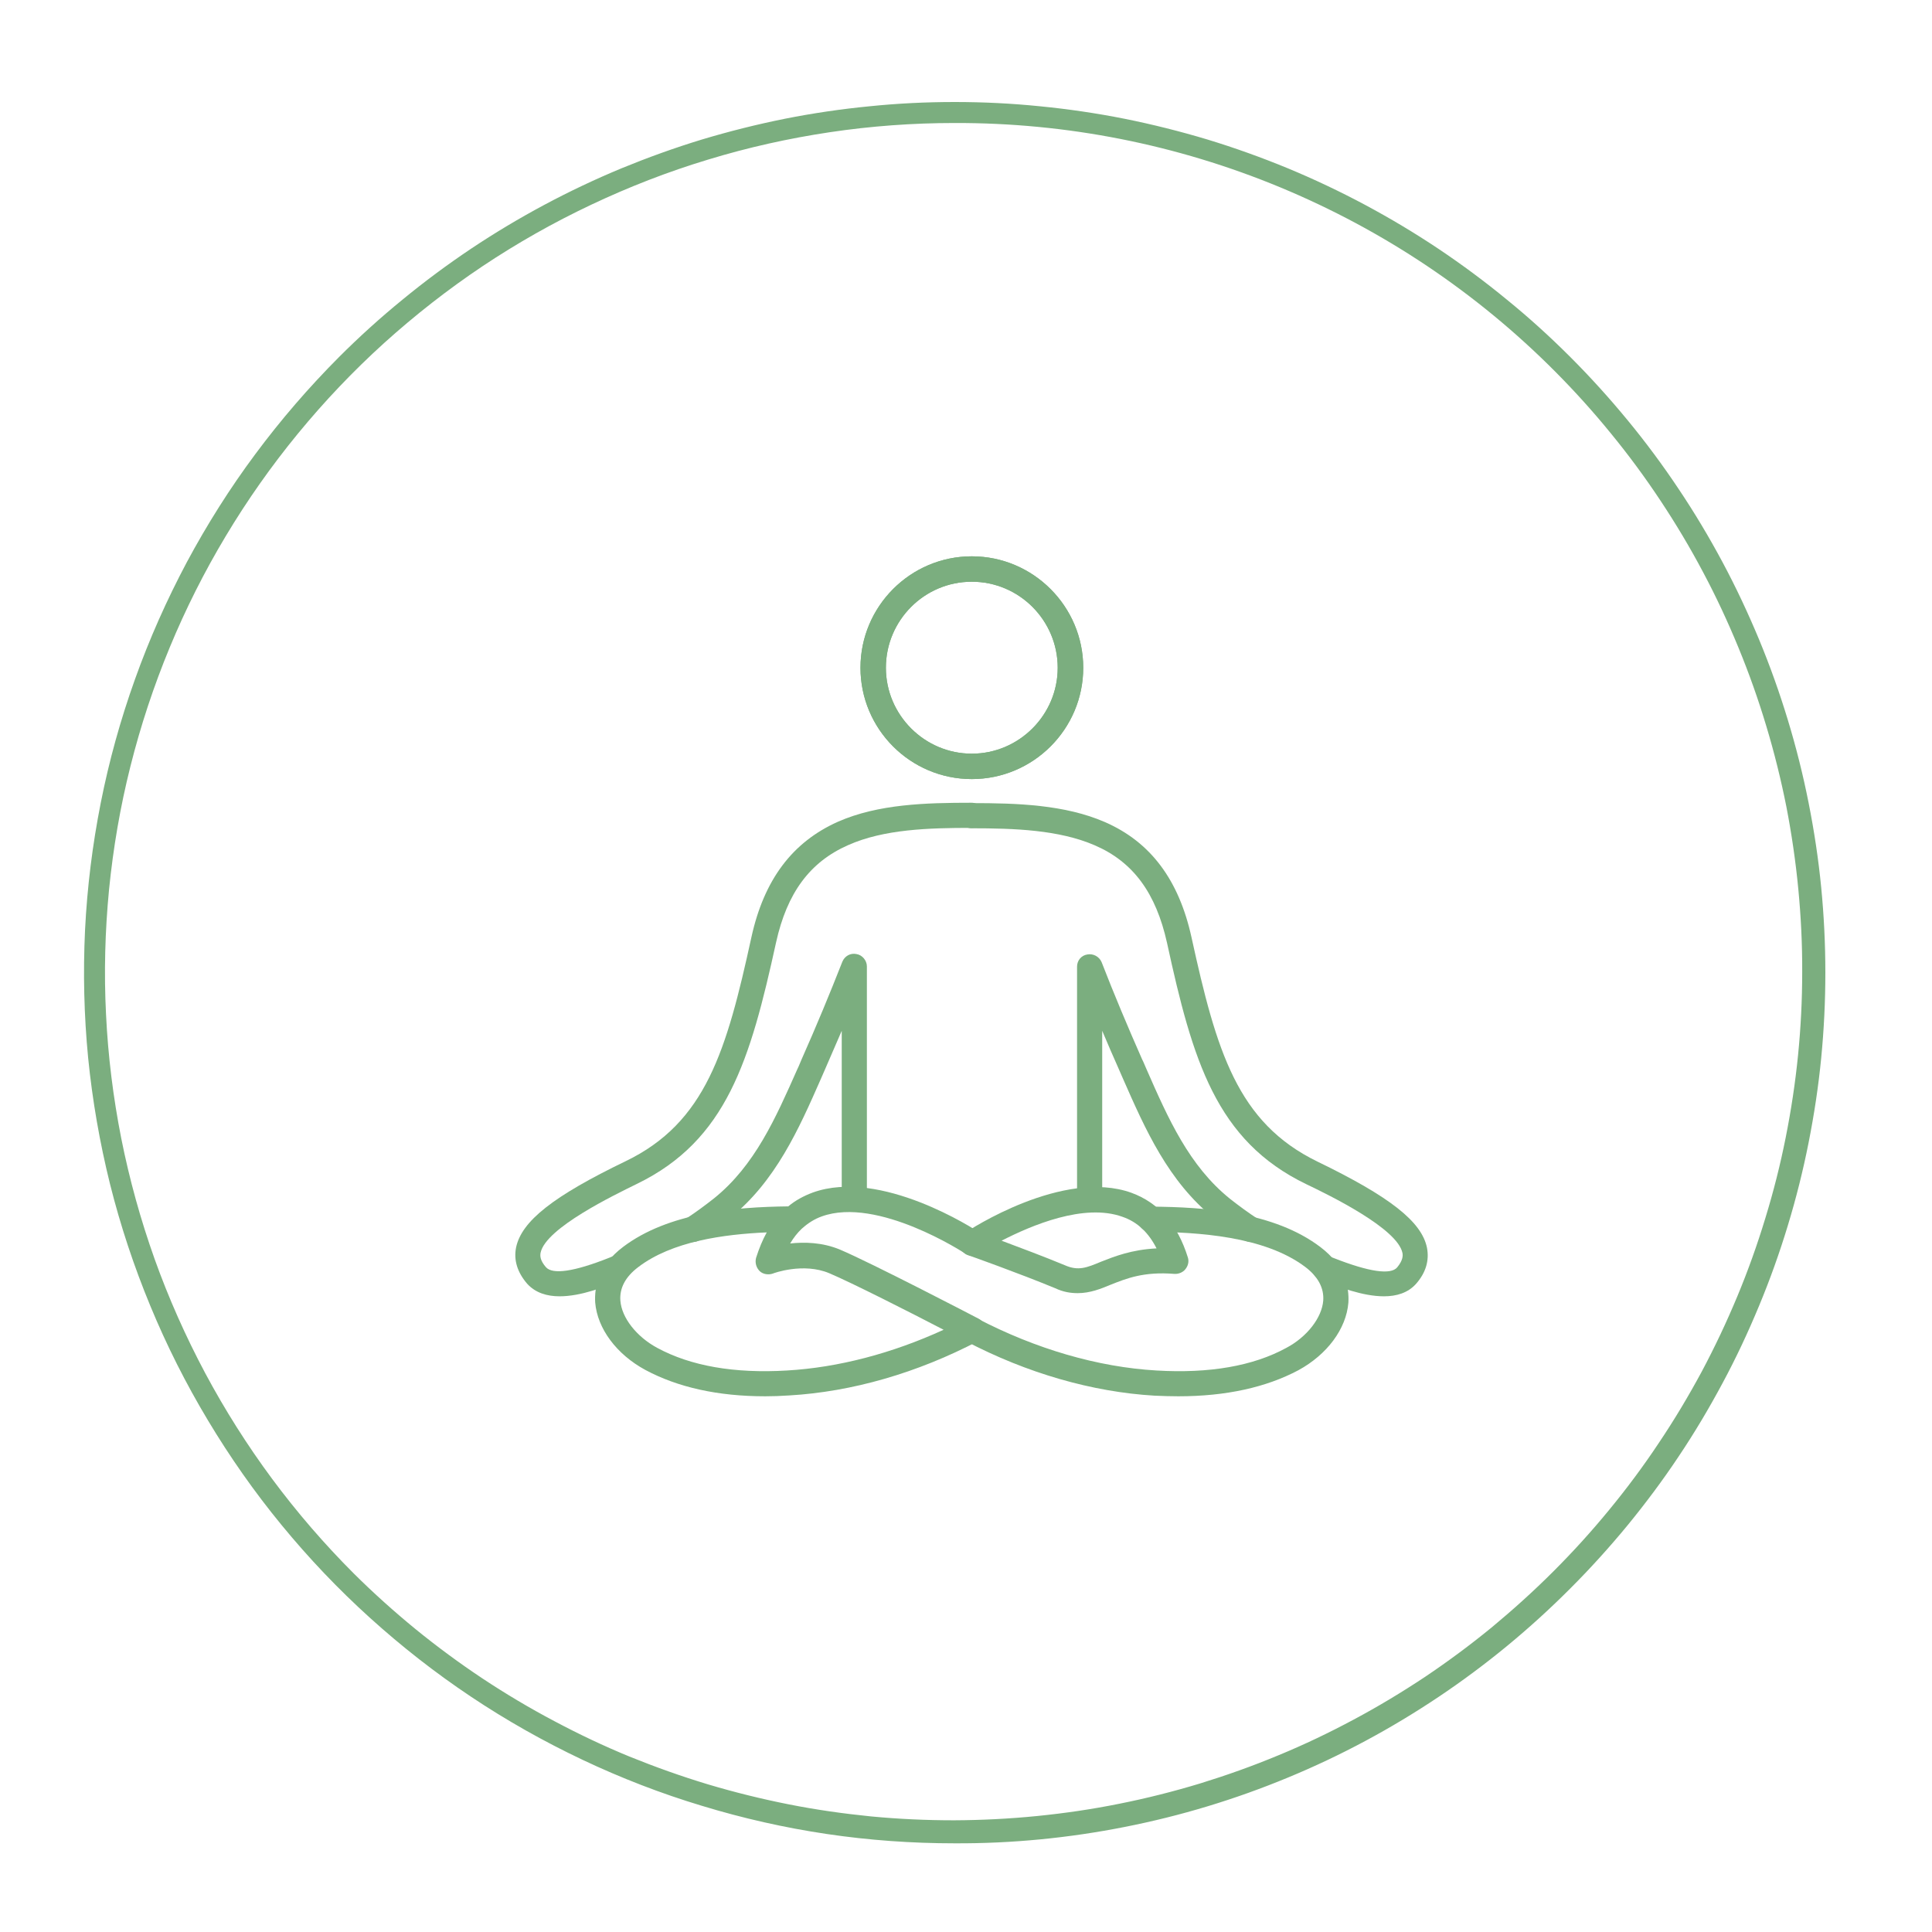
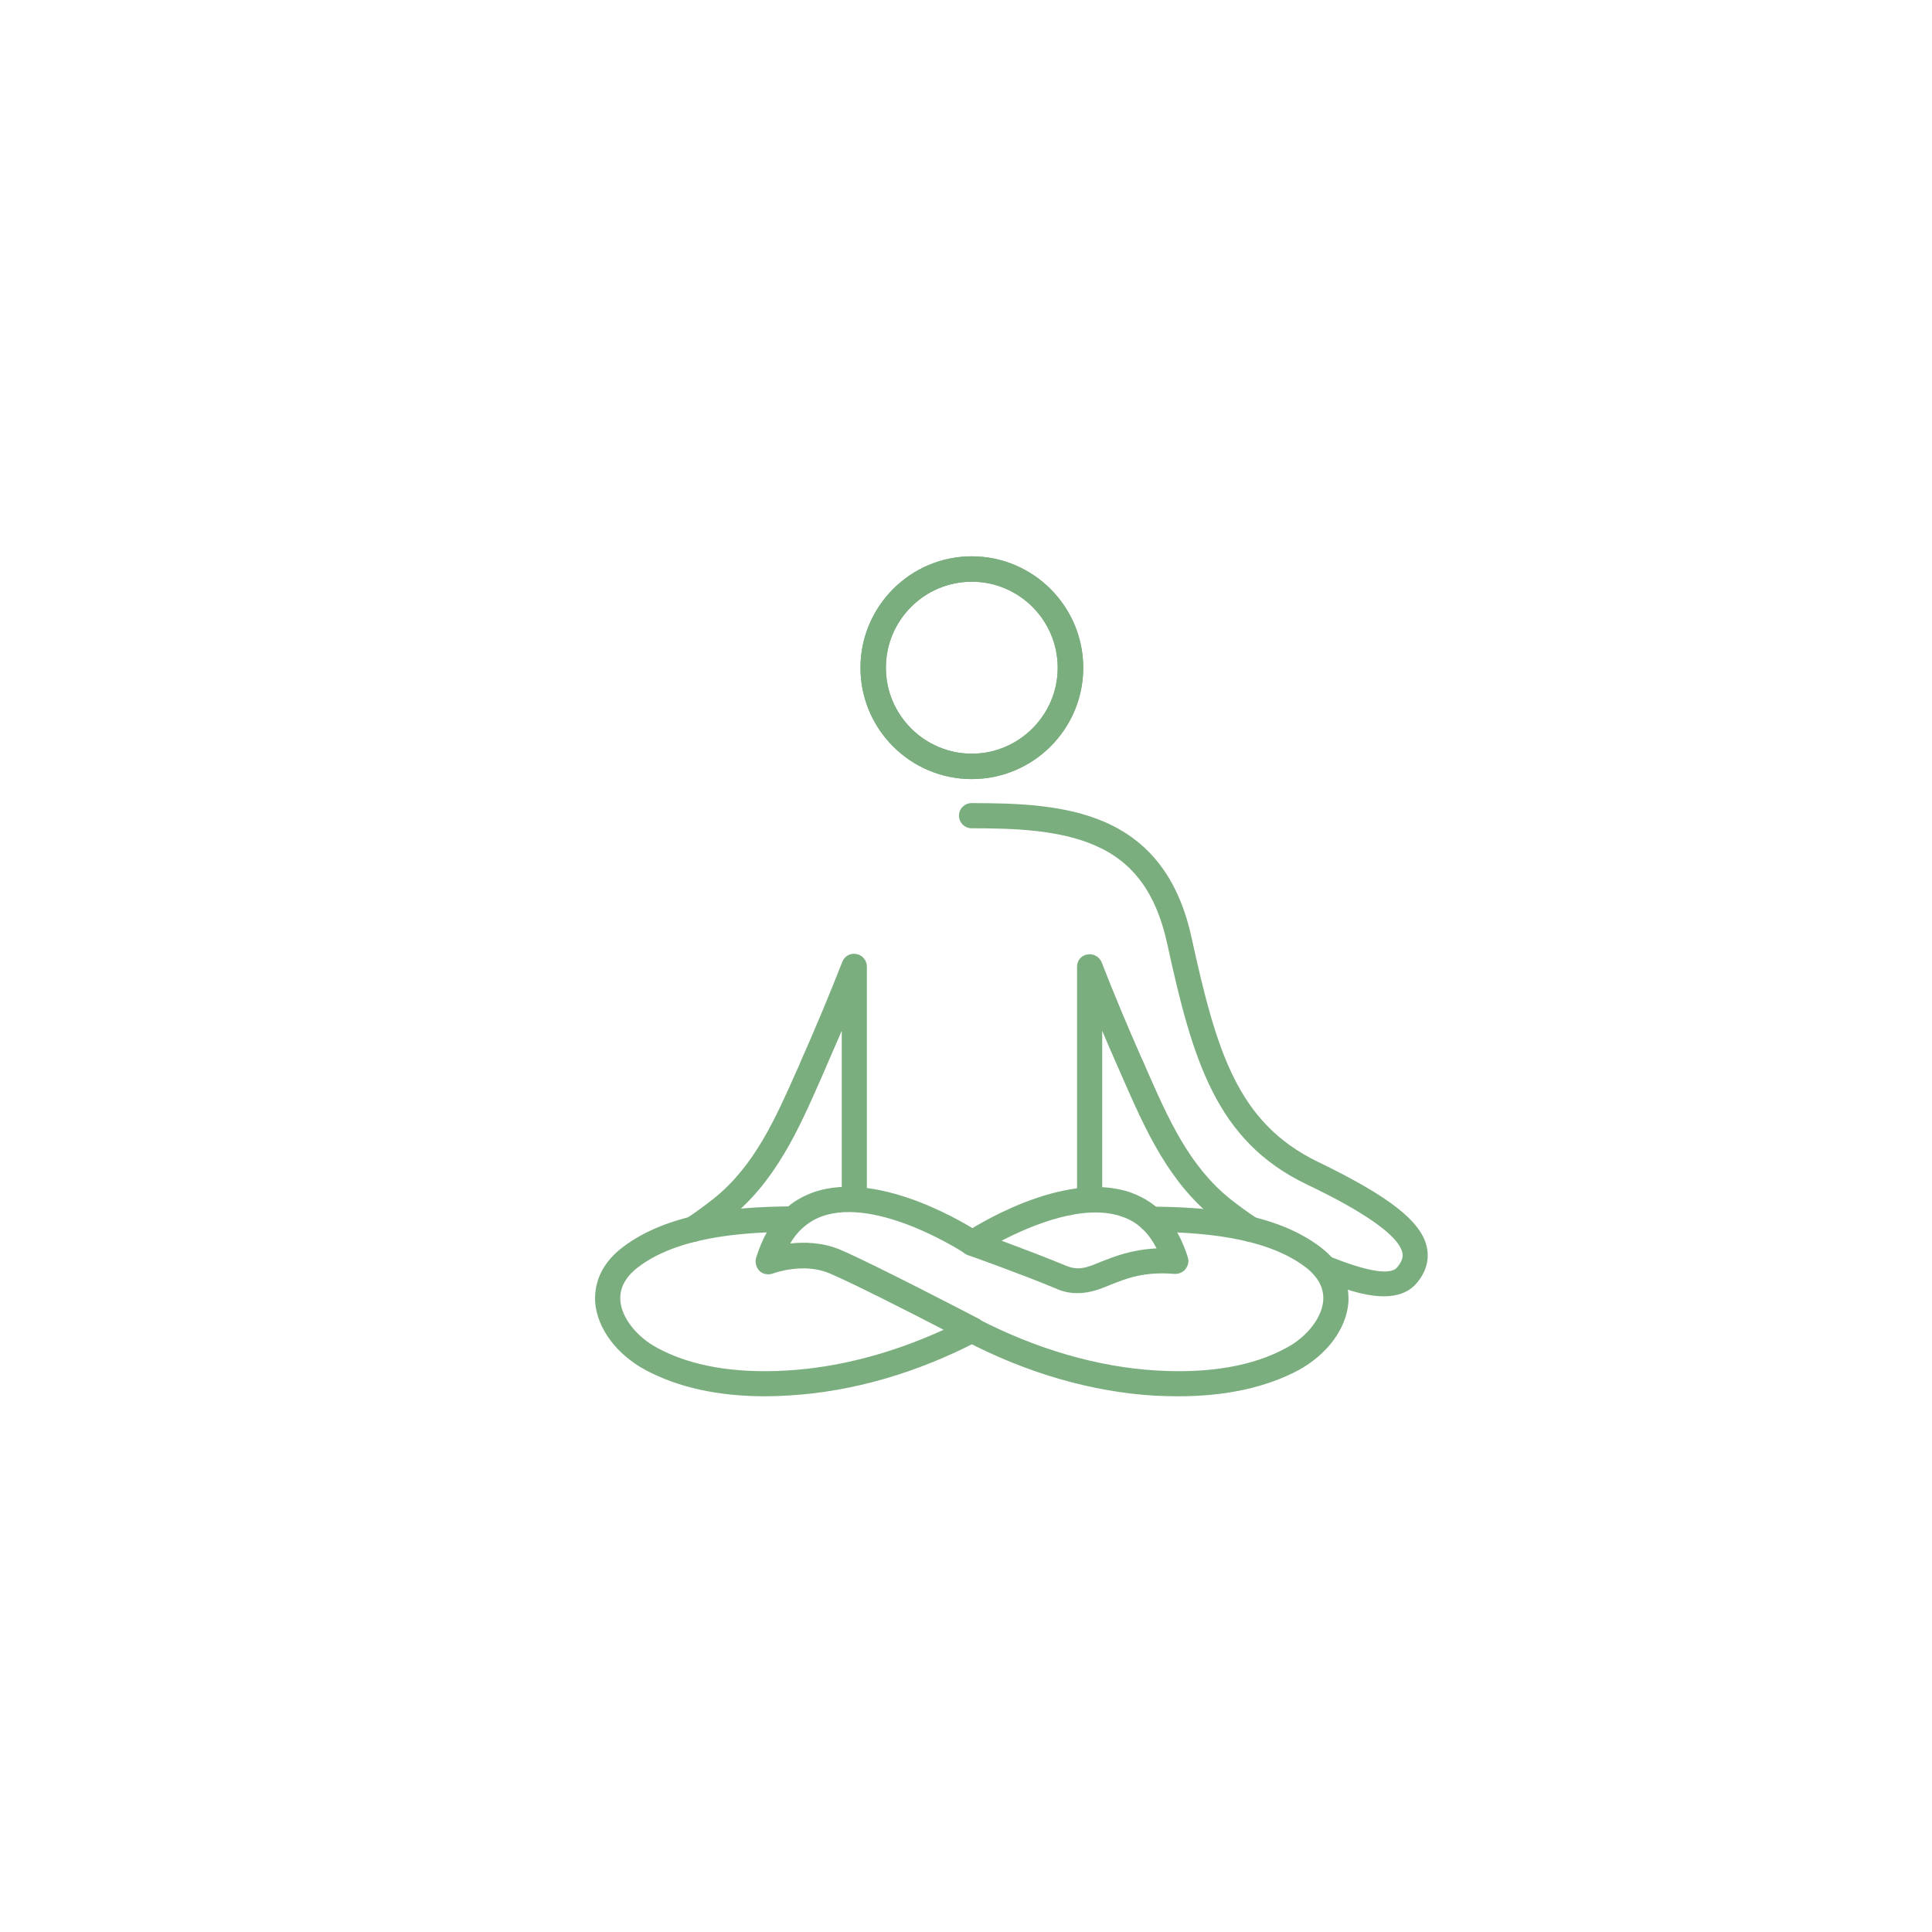
<svg xmlns="http://www.w3.org/2000/svg" width="80" zoomAndPan="magnify" viewBox="0 0 60 60" height="80" preserveAspectRatio="xMidYMid meet" version="1.2">
  <defs>
    <clipPath id="926e6fb44c">
-       <path d="M 15.18 15.031 L 45.18 15.031 L 45.18 45.031 L 15.18 45.031 Z M 15.18 15.031 " />
-     </clipPath>
+       </clipPath>
  </defs>
  <g id="2310c8e600">
-     <path style=" stroke:none;fill-rule:nonzero;fill:#7bae7f;fill-opacity:1;" d="M 29.648 57.246 C 28.32 57.246 26.996 57.152 25.68 56.957 C 24.367 56.762 23.07 56.469 21.801 56.082 C 20.527 55.699 19.289 55.219 18.09 54.652 C 16.887 54.082 15.73 53.43 14.625 52.691 C 13.52 51.953 12.477 51.137 11.488 50.242 C 10.504 49.352 9.59 48.391 8.746 47.363 C 7.902 46.336 7.141 45.25 6.457 44.109 C 5.773 42.969 5.176 41.785 4.668 40.555 C 4.16 39.328 3.742 38.07 3.418 36.777 C 3.098 35.488 2.871 34.184 2.738 32.859 C 2.609 31.535 2.578 30.211 2.641 28.883 C 2.707 27.555 2.871 26.238 3.129 24.934 C 3.387 23.629 3.742 22.352 4.191 21.098 C 4.637 19.848 5.176 18.637 5.801 17.461 C 6.43 16.289 7.137 15.168 7.93 14.102 C 8.723 13.035 9.59 12.031 10.527 11.09 C 11.156 10.461 11.812 9.867 12.496 9.309 C 13.18 8.746 13.891 8.219 14.625 7.727 C 15.363 7.234 16.121 6.781 16.902 6.363 C 17.684 5.945 18.484 5.566 19.301 5.227 C 20.121 4.891 20.953 4.59 21.801 4.332 C 22.648 4.078 23.504 3.863 24.375 3.688 C 25.242 3.516 26.117 3.387 27 3.301 C 27.879 3.211 28.762 3.168 29.648 3.168 C 30.535 3.168 31.418 3.211 32.301 3.301 C 33.18 3.387 34.055 3.516 34.922 3.688 C 35.793 3.863 36.648 4.078 37.496 4.332 C 38.344 4.59 39.18 4.891 39.996 5.227 C 40.812 5.566 41.613 5.945 42.395 6.363 C 43.176 6.781 43.934 7.234 44.672 7.727 C 45.406 8.219 46.117 8.746 46.801 9.309 C 47.488 9.867 48.141 10.461 48.77 11.09 C 49.395 11.715 49.988 12.371 50.551 13.055 C 51.113 13.738 51.641 14.449 52.133 15.188 C 52.625 15.922 53.078 16.68 53.496 17.461 C 53.914 18.242 54.289 19.043 54.629 19.859 C 54.969 20.68 55.266 21.512 55.523 22.359 C 55.781 23.207 55.996 24.066 56.168 24.934 C 56.34 25.801 56.473 26.676 56.559 27.559 C 56.645 28.441 56.688 29.324 56.688 30.207 C 56.688 31.094 56.645 31.977 56.559 32.859 C 56.473 33.742 56.34 34.613 56.168 35.484 C 55.996 36.352 55.781 37.211 55.523 38.059 C 55.266 38.906 54.969 39.738 54.629 40.555 C 54.289 41.375 53.914 42.176 53.496 42.953 C 53.078 43.734 52.625 44.496 52.133 45.23 C 51.641 45.969 51.113 46.676 50.551 47.363 C 49.988 48.047 49.395 48.703 48.77 49.328 C 47.516 50.586 46.152 51.711 44.676 52.699 C 43.199 53.688 41.645 54.523 40 55.203 C 38.359 55.883 36.668 56.395 34.926 56.738 C 33.184 57.082 31.426 57.254 29.648 57.246 Z M 29.648 3.82 C 28.352 3.82 27.059 3.914 25.777 4.105 C 24.492 4.297 23.23 4.578 21.988 4.957 C 20.746 5.332 19.539 5.801 18.367 6.355 C 17.191 6.91 16.066 7.547 14.988 8.266 C 13.91 8.988 12.891 9.785 11.926 10.656 C 10.965 11.527 10.074 12.465 9.25 13.469 C 8.426 14.473 7.684 15.527 7.016 16.641 C 6.348 17.754 5.766 18.91 5.27 20.109 C 4.773 21.309 4.367 22.539 4.051 23.797 C 3.734 25.055 3.516 26.332 3.387 27.621 C 3.262 28.914 3.227 30.207 3.293 31.504 C 3.355 32.801 3.516 34.086 3.766 35.355 C 4.02 36.629 4.367 37.879 4.801 39.098 C 5.238 40.32 5.766 41.504 6.375 42.648 C 6.988 43.793 7.68 44.887 8.453 45.93 C 9.227 46.973 10.07 47.949 10.988 48.867 C 11.602 49.477 12.242 50.051 12.91 50.598 C 13.578 51.141 14.27 51.652 14.988 52.129 C 15.707 52.605 16.449 53.047 17.211 53.449 C 17.973 53.855 18.75 54.223 19.547 54.551 C 20.348 54.875 21.156 55.164 21.984 55.414 C 22.809 55.66 23.645 55.867 24.492 56.035 C 25.336 56.203 26.191 56.324 27.047 56.41 C 27.906 56.492 28.766 56.531 29.629 56.531 C 30.492 56.527 31.352 56.484 32.211 56.398 C 33.066 56.312 33.918 56.188 34.766 56.016 C 35.609 55.848 36.445 55.637 37.27 55.387 C 38.094 55.133 38.906 54.844 39.703 54.512 C 40.5 54.184 41.277 53.812 42.035 53.406 C 42.797 53 43.535 52.555 44.254 52.078 C 44.969 51.598 45.66 51.086 46.328 50.539 C 46.992 49.988 47.633 49.41 48.242 48.801 C 48.852 48.191 49.43 47.555 49.977 46.887 C 50.523 46.223 51.039 45.531 51.516 44.812 C 51.996 44.098 52.438 43.359 52.848 42.598 C 53.254 41.836 53.621 41.059 53.953 40.262 C 54.285 39.465 54.574 38.656 54.824 37.832 C 55.078 37.004 55.289 36.172 55.457 35.324 C 55.625 34.48 55.754 33.629 55.84 32.77 C 55.926 31.91 55.969 31.051 55.969 30.188 C 55.973 29.328 55.93 28.465 55.848 27.609 C 55.766 26.75 55.641 25.898 55.477 25.051 C 55.309 24.207 55.102 23.371 54.852 22.543 C 54.605 21.719 54.316 20.906 53.988 20.109 C 53.66 19.312 53.297 18.531 52.891 17.77 C 52.488 17.008 52.047 16.27 51.57 15.551 C 51.094 14.832 50.582 14.137 50.035 13.469 C 49.492 12.801 48.914 12.16 48.309 11.551 C 47.086 10.32 45.754 9.223 44.316 8.258 C 42.875 7.293 41.355 6.48 39.754 5.816 C 38.152 5.152 36.5 4.652 34.801 4.316 C 33.098 3.98 31.383 3.816 29.648 3.82 Z M 29.648 3.82 " />
    <path style=" stroke:none;fill-rule:nonzero;fill:#7bae7f;fill-opacity:1;" d="M 30.18 24.195 C 28.273 24.195 26.723 22.645 26.723 20.738 C 26.723 18.832 28.273 17.277 30.18 17.277 C 32.086 17.277 33.641 18.832 33.641 20.738 C 33.641 22.645 32.086 24.195 30.18 24.195 Z M 30.18 18.066 C 28.703 18.066 27.512 19.27 27.512 20.738 C 27.512 22.203 28.711 23.406 30.18 23.406 C 31.648 23.406 32.848 22.203 32.848 20.738 C 32.848 19.27 31.656 18.066 30.18 18.066 Z M 30.18 18.066 " />
    <path style=" stroke:none;fill-rule:nonzero;fill:#7bae7f;fill-opacity:1;" d="M 38.844 38.57 C 38.77 38.57 38.691 38.551 38.625 38.504 C 38.301 38.293 37.996 38.066 37.699 37.828 C 36.281 36.691 35.566 35.07 34.879 33.508 L 34.746 33.203 C 34.566 32.805 34.402 32.414 34.23 32.012 L 34.23 37.195 C 34.23 37.418 34.051 37.59 33.84 37.59 C 33.633 37.59 33.449 37.406 33.449 37.195 L 33.449 30.02 C 33.449 29.828 33.582 29.668 33.773 29.641 C 33.953 29.609 34.137 29.707 34.211 29.879 C 34.594 30.867 35.023 31.887 35.469 32.898 C 35.52 32.992 35.555 33.098 35.605 33.203 C 36.281 34.746 36.93 36.207 38.195 37.227 C 38.473 37.445 38.758 37.656 39.062 37.855 C 39.246 37.969 39.293 38.219 39.18 38.398 C 39.094 38.512 38.969 38.57 38.844 38.57 Z M 38.844 38.57 " />
    <path style=" stroke:none;fill-rule:nonzero;fill:#7bae7f;fill-opacity:1;" d="M 42.98 40.258 C 42.312 40.258 41.57 39.961 41.121 39.789 L 41.027 39.75 C 41.02 39.742 41 39.742 40.98 39.734 C 40.781 39.648 40.695 39.41 40.781 39.219 C 40.863 39.02 41.102 38.934 41.293 39.02 L 41.41 39.066 C 42.523 39.504 43.191 39.598 43.391 39.359 C 43.57 39.141 43.57 39 43.555 38.914 C 43.402 38.148 41.273 37.113 40.57 36.777 C 37.766 35.426 37.035 32.926 36.242 29.277 C 35.898 27.734 35.195 26.77 34.004 26.254 C 32.887 25.77 31.504 25.723 30.172 25.723 C 29.953 25.723 29.781 25.539 29.781 25.332 C 29.781 25.113 29.961 24.941 30.172 24.941 C 31.582 24.941 33.07 24.988 34.316 25.531 C 35.738 26.152 36.613 27.332 37.004 29.113 C 37.777 32.641 38.426 34.863 40.914 36.074 C 43.172 37.168 44.152 37.941 44.316 38.75 C 44.391 39.141 44.285 39.523 43.973 39.875 C 43.723 40.152 43.371 40.258 42.98 40.258 Z M 42.98 40.258 " />
    <path style=" stroke:none;fill-rule:nonzero;fill:#7bae7f;fill-opacity:1;" d="M 33.469 40.16 C 33.25 40.16 33.02 40.125 32.773 40.008 C 31.648 39.543 30.074 38.98 30.059 38.98 C 29.922 38.934 29.82 38.797 29.801 38.656 C 29.781 38.512 29.848 38.359 29.973 38.285 C 30.094 38.199 33.02 36.281 35.137 37.043 C 35.984 37.352 36.574 38.027 36.891 39.055 C 36.93 39.18 36.898 39.312 36.812 39.418 C 36.738 39.512 36.605 39.57 36.473 39.562 C 35.527 39.484 34.984 39.703 34.5 39.895 C 34.184 40.027 33.852 40.16 33.469 40.16 Z M 31.105 38.531 C 31.668 38.742 32.43 39.027 33.07 39.293 C 33.488 39.477 33.746 39.371 34.203 39.18 C 34.613 39.02 35.137 38.809 35.918 38.77 C 35.672 38.285 35.328 37.949 34.859 37.789 C 33.668 37.359 32.031 38.055 31.105 38.531 Z M 31.105 38.531 " />
    <path style=" stroke:none;fill-rule:nonzero;fill:#7bae7f;fill-opacity:1;" d="M 36.594 43.363 C 36.355 43.363 36.109 43.355 35.859 43.344 C 33.926 43.23 31.895 42.648 29.988 41.648 C 29.801 41.555 29.723 41.305 29.828 41.113 C 29.922 40.926 30.172 40.848 30.363 40.953 C 32.172 41.895 34.098 42.457 35.918 42.562 C 37.559 42.66 38.922 42.422 39.949 41.859 C 40.598 41.516 41.055 40.914 41.094 40.391 C 41.121 40.008 40.941 39.656 40.543 39.352 C 39.273 38.387 37.188 38.266 35.727 38.254 C 35.508 38.254 35.336 38.074 35.336 37.863 C 35.336 37.656 35.52 37.473 35.727 37.473 C 37.434 37.484 39.57 37.637 41.008 38.73 C 41.789 39.324 41.902 39.988 41.875 40.457 C 41.809 41.266 41.219 42.066 40.32 42.555 C 39.32 43.086 38.074 43.363 36.594 43.363 Z M 36.594 43.363 " />
    <path style=" stroke:none;fill-rule:nonzero;fill:#7bae7f;fill-opacity:1;" d="M 30.18 24.195 C 28.273 24.195 26.723 22.645 26.723 20.738 C 26.723 18.832 28.273 17.277 30.18 17.277 C 32.086 17.277 33.641 18.832 33.641 20.738 C 33.641 22.645 32.086 24.195 30.18 24.195 Z M 30.18 18.066 C 28.703 18.066 27.512 19.27 27.512 20.738 C 27.512 22.203 28.711 23.406 30.18 23.406 C 31.648 23.406 32.848 22.203 32.848 20.738 C 32.848 19.27 31.656 18.066 30.18 18.066 Z M 30.18 18.066 " />
    <path style=" stroke:none;fill-rule:nonzero;fill:#7bae7f;fill-opacity:1;" d="M 21.516 38.57 C 21.395 38.57 21.258 38.512 21.191 38.387 C 21.078 38.207 21.117 37.961 21.309 37.844 C 21.613 37.645 21.898 37.434 22.176 37.215 C 23.441 36.195 24.082 34.738 24.766 33.195 C 24.816 33.098 24.852 32.992 24.898 32.891 C 25.348 31.879 25.77 30.859 26.16 29.867 C 26.234 29.688 26.414 29.59 26.598 29.629 C 26.777 29.656 26.922 29.828 26.922 30.012 L 26.922 37.195 C 26.922 37.418 26.738 37.59 26.531 37.59 C 26.312 37.59 26.141 37.406 26.141 37.195 L 26.141 32.012 C 25.969 32.414 25.797 32.805 25.625 33.203 L 25.492 33.508 C 24.805 35.07 24.09 36.684 22.672 37.828 C 22.375 38.066 22.07 38.285 21.746 38.504 C 21.668 38.551 21.594 38.57 21.516 38.57 Z M 21.516 38.57 " />
-     <path style=" stroke:none;fill-rule:nonzero;fill:#7bae7f;fill-opacity:1;" d="M 17.379 40.258 C 16.988 40.258 16.629 40.152 16.371 39.867 C 16.066 39.512 15.949 39.133 16.027 38.742 C 16.199 37.922 17.18 37.148 19.43 36.062 C 21.918 34.863 22.566 32.633 23.336 29.105 C 23.727 27.324 24.605 26.152 26.023 25.52 C 27.273 24.969 28.762 24.93 30.172 24.93 C 30.391 24.93 30.562 25.113 30.562 25.32 C 30.562 25.531 30.379 25.711 30.172 25.711 C 28.848 25.711 27.453 25.75 26.34 26.246 C 25.148 26.77 24.441 27.734 24.102 29.266 C 23.301 32.918 22.574 35.414 19.773 36.77 C 19.078 37.113 16.953 38.133 16.789 38.902 C 16.77 39 16.77 39.141 16.953 39.352 C 17.16 39.59 17.828 39.496 18.934 39.055 L 19.047 39.008 C 19.25 38.922 19.477 39.008 19.562 39.207 C 19.648 39.41 19.562 39.637 19.363 39.723 C 19.344 39.734 19.336 39.734 19.316 39.742 L 19.219 39.77 C 18.801 39.961 18.047 40.258 17.379 40.258 Z M 17.379 40.258 " />
    <path style=" stroke:none;fill-rule:nonzero;fill:#7bae7f;fill-opacity:1;" d="M 23.766 43.363 C 22.297 43.363 21.051 43.086 20.039 42.543 C 19.145 42.059 18.551 41.258 18.484 40.449 C 18.457 39.988 18.57 39.312 19.352 38.723 C 20.754 37.664 22.812 37.484 24.48 37.465 C 24.699 37.281 24.957 37.141 25.242 37.035 C 27.352 36.273 30.285 38.188 30.41 38.273 C 30.59 38.387 30.637 38.637 30.523 38.816 C 30.41 39 30.16 39.047 29.98 38.934 C 29.953 38.914 27.254 37.148 25.52 37.777 C 25.301 37.855 25.102 37.98 24.93 38.133 C 24.918 38.141 24.91 38.148 24.898 38.16 C 24.766 38.285 24.645 38.438 24.539 38.617 C 24.977 38.57 25.539 38.578 26.09 38.809 C 27.074 39.227 30.246 40.875 30.391 40.953 C 30.523 41.02 30.602 41.152 30.602 41.297 C 30.602 41.438 30.523 41.57 30.391 41.641 C 28.484 42.641 26.453 43.223 24.52 43.336 C 24.242 43.355 23.996 43.363 23.766 43.363 Z M 23.812 38.273 C 22.469 38.332 20.867 38.551 19.82 39.352 C 19.418 39.656 19.238 40.008 19.266 40.391 C 19.305 40.926 19.773 41.516 20.41 41.859 C 21.449 42.422 22.805 42.66 24.441 42.562 C 26.035 42.469 27.703 42.031 29.305 41.297 C 28.293 40.77 26.434 39.828 25.758 39.543 C 24.949 39.199 24.016 39.543 24.004 39.551 C 23.871 39.598 23.699 39.578 23.594 39.477 C 23.488 39.371 23.441 39.219 23.48 39.066 C 23.574 38.77 23.68 38.512 23.812 38.273 Z M 23.812 38.273 " />
    <g clip-rule="nonzero" clip-path="url(#926e6fb44c)">
-       <path style=" stroke:none;fill-rule:nonzero;fill:#7bae7f;fill-opacity:1;" d="M 30.18 53.199 C 27.094 53.199 24.102 52.602 21.277 51.398 C 18.551 50.246 16.113 48.598 14.008 46.5 C 11.91 44.402 10.262 41.953 9.105 39.227 C 7.906 36.406 7.305 33.414 7.305 30.324 C 7.305 27.238 7.906 24.246 9.105 21.422 C 10.262 18.695 11.91 16.246 14.008 14.152 C 16.102 12.055 18.551 10.406 21.277 9.25 C 24.102 8.051 27.094 7.449 30.18 7.449 C 33.27 7.449 36.262 8.051 39.082 9.25 C 41.809 10.406 44.258 12.055 46.355 14.152 C 48.453 16.246 50.102 18.695 51.254 21.422 C 52.445 24.246 53.055 27.238 53.055 30.324 C 53.055 33.414 52.457 36.406 51.254 39.227 C 50.102 41.953 48.453 44.395 46.355 46.5 C 44.258 48.598 41.809 50.246 39.082 51.398 C 36.262 52.602 33.27 53.199 30.18 53.199 Z M 30.18 8.176 C 17.961 8.176 8.031 18.105 8.031 30.324 C 8.031 42.543 17.973 52.477 30.18 52.477 C 42.398 52.477 52.332 42.535 52.332 30.324 C 52.332 18.105 42.398 8.176 30.18 8.176 Z M 30.18 8.176 " />
-     </g>
+       </g>
  </g>
</svg>